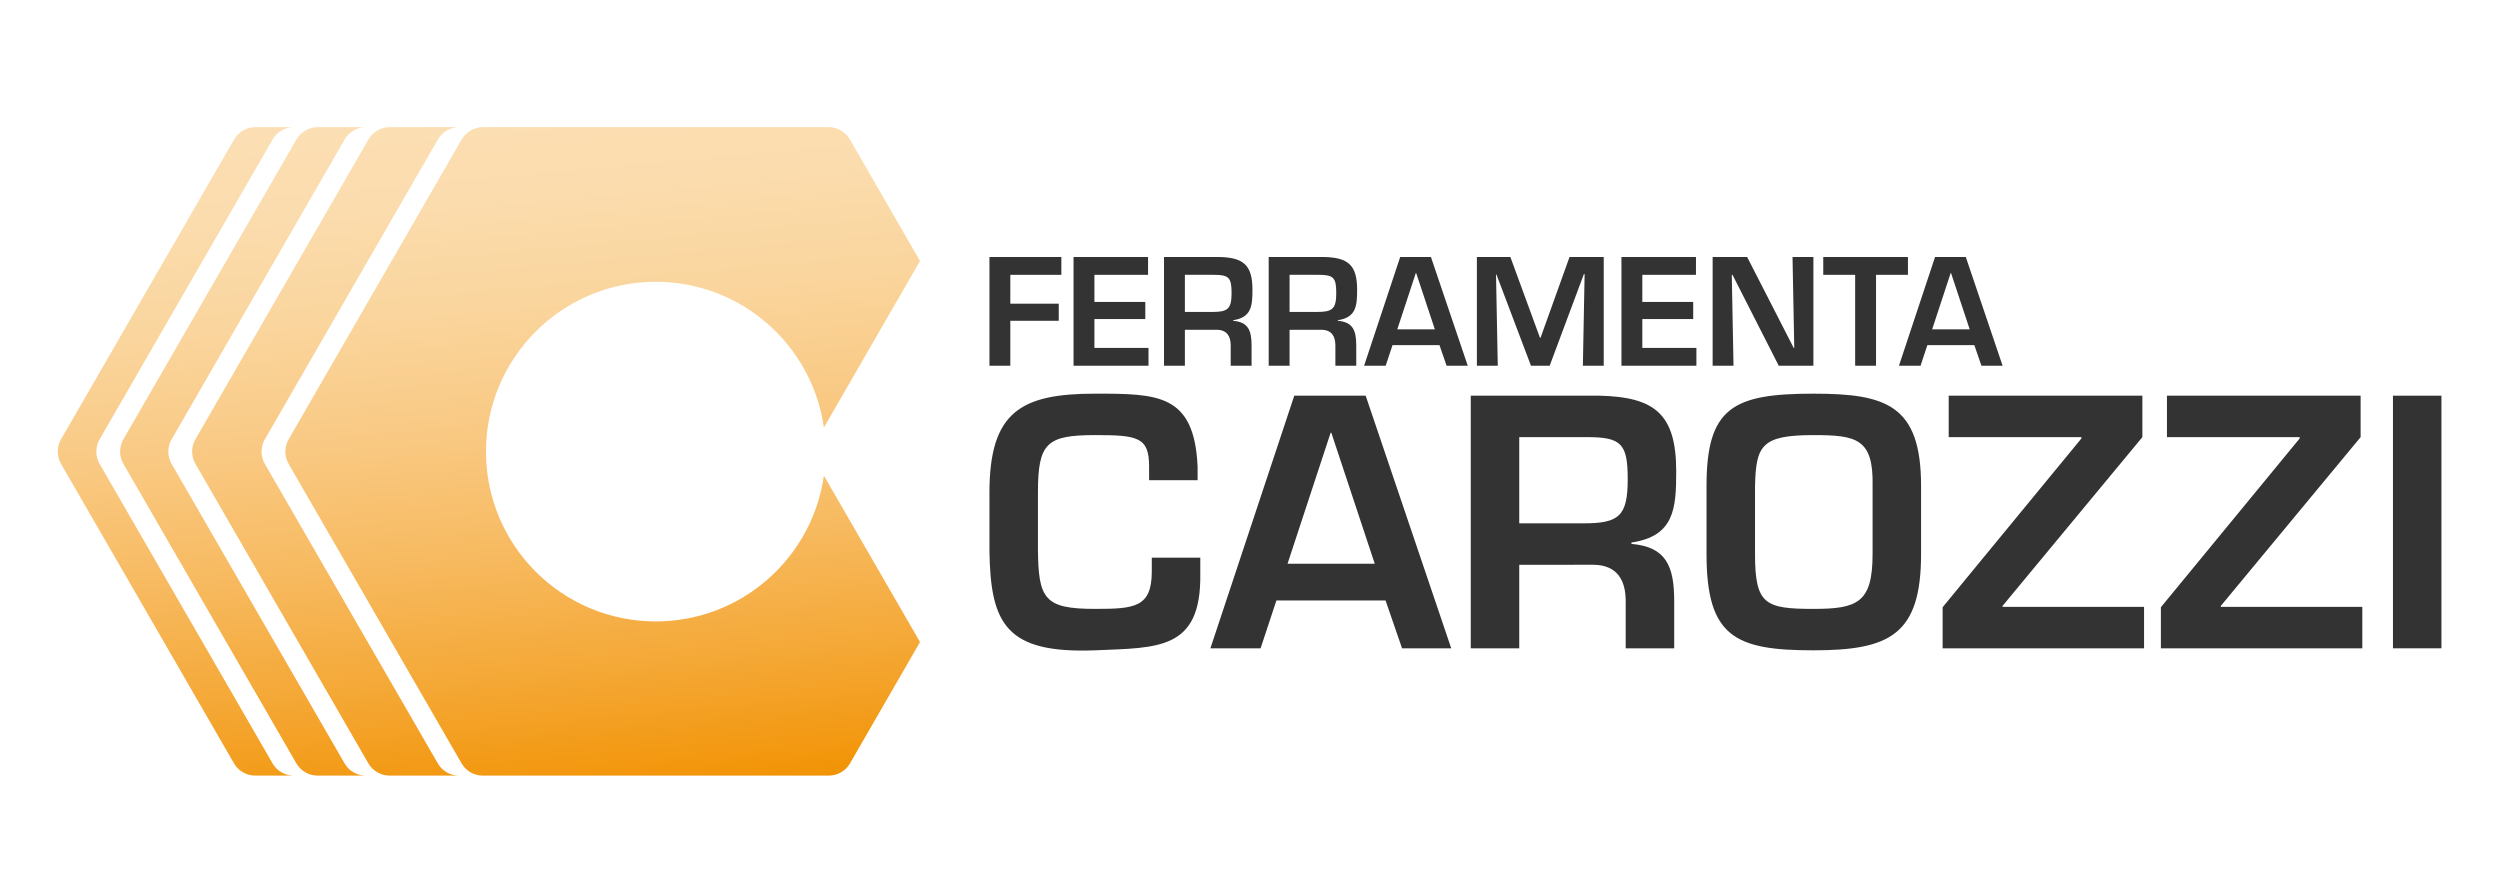
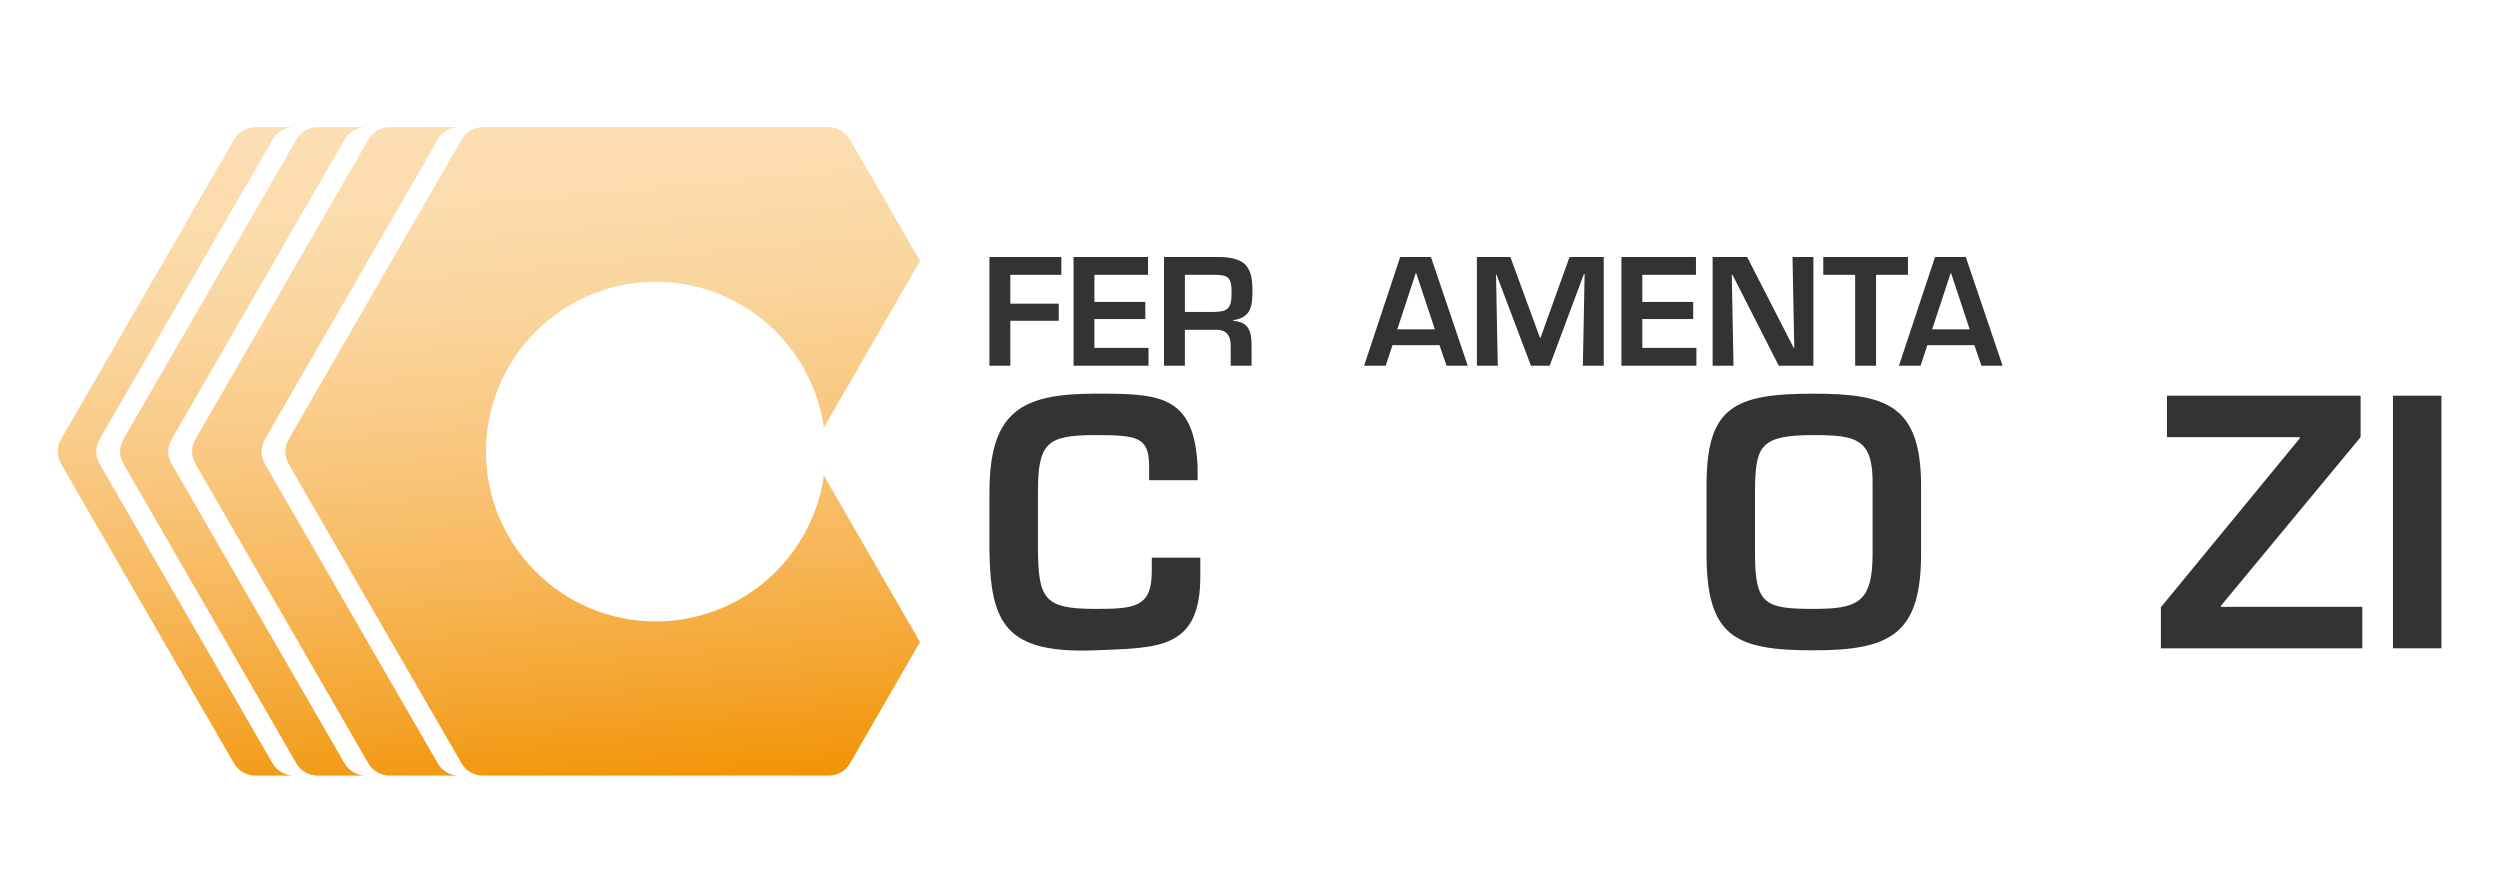
<svg xmlns="http://www.w3.org/2000/svg" xmlns:xlink="http://www.w3.org/1999/xlink" version="1.1" x="0px" y="0px" width="560px" height="200px" viewBox="-183.5 0 560 200" enable-background="new -183.5 0 560 200" xml:space="preserve">
  <g id="Layer_1" display="none">
    <polygon display="inline" fill="#244D25" points="163.809,75.876 124.956,75.876 124.956,31.006 141.007,28.237 141.007,63.321    163.809,62.263  " />
    <polygon display="inline" fill="#244D25" points="284.238,156.557 266.654,153.469 228.107,29.399 214.73,75.876 198.126,75.876    217.521,14.955 238.568,11.529  " />
    <polygon display="inline" fill="#244D25" points="231.402,147.322 215.67,144.563 240.057,67.86 247.553,91.991  " />
-     <polygon display="inline" fill="#3D9745" points="32.884,189.35 14.788,194.043 75.048,4.611 94.253,8.075 115.821,75.876    99.192,75.876 84.098,28.417  " />
    <polygon display="inline" fill="#244D25" points="217.926,83.531 217.926,99.789 203.477,99.128 203.477,142.447 187.393,139.645    187.325,98.375 172.938,97.707 172.938,83.531  " />
    <polygon display="inline" fill="#244D25" points="99.771,112.738 99.771,83.531 115.822,83.531 115.822,127.186 76.975,120.424    76.975,83.531 93.029,83.531 93.029,112.025  " />
    <polygon display="inline" fill="#244D25" points="124.958,83.531 163.809,83.531 163.809,135.541 124.958,128.736  " />
    <polygon display="inline" fill="#244D25" points="203.477,17.449 203.477,34.244 188.988,35.833 188.988,75.876 172.941,75.876    172.941,37.661 158.459,39.174 158.459,25.221  " />
    <polygon display="inline" fill="#F0EFEE" points="141.007,96.231 147.756,96.545 147.756,117.785 141.007,117.07 141.007,97.053     " />
    <polygon display="inline" fill="#3D9745" points="56.452,104.678 77.543,171.199 62.147,175.078 48.187,130.641  " />
    <polygon display="inline" fill="#244D25" points="43.444,64.605 38.93,117.785 14.788,194.043 26.949,63.922  " />
    <polyline display="inline" fill="#244D25" points="240.12,67.803 256.091,67.179 284.234,156.557 266.654,153.469  " />
  </g>
  <g id="Layer_2">
    <polygon fill="#333333" points="42.813,68.024 53.659,68.024 53.659,71.856 42.813,71.856 42.813,81.924 38.136,81.924    38.136,57.566 54.244,57.566 54.244,61.562 42.813,61.562  " />
    <polygon fill="#333333" points="61.649,67.634 73.048,67.634 73.048,71.467 61.649,71.467 61.649,77.93 73.763,77.93    73.763,81.924 56.973,81.924 56.973,57.566 73.666,57.566 73.666,61.562 61.649,61.562  " />
    <g>
      <g>
        <defs>
          <rect id="SVGID_1_" x="-192.677" y="8.878" width="578.177" height="184.224" />
        </defs>
        <clipPath id="SVGID_2_">
          <use xlink:href="#SVGID_1_" overflow="visible" />
        </clipPath>
        <path clip-path="url(#SVGID_2_)" fill="#333333" d="M81.915,73.87v8.054h-4.677V57.566h12.438     c5.326,0.13,7.372,1.787,7.372,7.308c0,3.604-0.195,6.235-4.319,6.852v0.13c3.313,0.292,4.124,2.078,4.124,5.521v4.547h-4.676     v-4.547c0-2.046-0.845-3.475-3.085-3.507H81.915L81.915,73.87z M88.085,69.875c3.443,0,4.287-0.682,4.287-4.254     c0-3.443-0.618-4.06-3.962-4.06h-6.495v8.313H88.085z" />
      </g>
      <g>
        <defs>
-           <rect id="SVGID_3_" x="-192.677" y="8.878" width="578.177" height="184.224" />
-         </defs>
+           </defs>
        <clipPath id="SVGID_4_">
          <use xlink:href="#SVGID_3_" overflow="visible" />
        </clipPath>
        <path clip-path="url(#SVGID_4_)" fill="#333333" d="M105.363,73.87v8.054h-4.677V57.566h12.438     c5.327,0.13,7.372,1.787,7.372,7.308c0,3.604-0.195,6.235-4.319,6.852v0.13c3.313,0.292,4.124,2.078,4.124,5.521v4.547h-4.676     v-4.547c0-2.046-0.845-3.475-3.085-3.507H105.363L105.363,73.87z M111.534,69.875c3.442,0,4.287-0.682,4.287-4.254     c0-3.443-0.618-4.06-3.962-4.06h-6.495v8.313H111.534z" />
      </g>
      <g>
        <defs>
          <rect id="SVGID_5_" x="-192.677" y="8.878" width="578.177" height="184.224" />
        </defs>
        <clipPath id="SVGID_6_">
          <use xlink:href="#SVGID_5_" overflow="visible" />
        </clipPath>
        <path clip-path="url(#SVGID_6_)" fill="#333333" d="M128.421,77.313l-1.526,4.611h-4.838l8.086-24.357h6.886l8.248,24.357h-4.741     l-1.591-4.611H128.421z M133.715,61.139h-0.065l-4.157,12.633h8.412L133.715,61.139z" />
      </g>
      <g>
        <defs>
          <rect id="SVGID_7_" x="-192.677" y="8.878" width="578.177" height="184.224" />
        </defs>
        <clipPath id="SVGID_8_">
          <use xlink:href="#SVGID_7_" overflow="visible" />
        </clipPath>
        <polygon clip-path="url(#SVGID_8_)" fill="#333333" points="163.627,81.924 159.438,81.924 151.707,61.497 151.609,61.497      152,81.924 147.323,81.924 147.323,57.566 154.824,57.566 161.451,75.655 161.581,75.655 168.075,57.566 175.739,57.566      175.739,81.924 171.063,81.924 171.453,61.399 171.291,61.399    " />
      </g>
      <g>
        <defs>
          <rect id="SVGID_9_" x="-192.677" y="8.878" width="578.177" height="184.224" />
        </defs>
        <clipPath id="SVGID_10_">
          <use xlink:href="#SVGID_9_" overflow="visible" />
        </clipPath>
        <polygon clip-path="url(#SVGID_10_)" fill="#333333" points="184.38,67.634 195.778,67.634 195.778,71.467 184.38,71.467      184.38,77.93 196.493,77.93 196.493,81.924 179.703,81.924 179.703,57.566 196.396,57.566 196.396,61.562 184.38,61.562    " />
      </g>
      <g>
        <defs>
          <rect id="SVGID_11_" x="-192.677" y="8.878" width="578.177" height="184.224" />
        </defs>
        <clipPath id="SVGID_12_">
          <use xlink:href="#SVGID_11_" overflow="visible" />
        </clipPath>
        <polygon clip-path="url(#SVGID_12_)" fill="#333333" points="218.025,57.566 222.701,57.566 222.701,81.924 214.94,81.924      204.579,61.562 204.418,61.562 204.807,81.924 200.131,81.924 200.131,57.566 207.859,57.566 218.285,77.93 218.415,77.93    " />
      </g>
      <g>
        <defs>
          <rect id="SVGID_13_" x="-192.677" y="8.878" width="578.177" height="184.224" />
        </defs>
        <clipPath id="SVGID_14_">
          <use xlink:href="#SVGID_13_" overflow="visible" />
        </clipPath>
        <polygon clip-path="url(#SVGID_14_)" fill="#333333" points="236.732,81.924 232.056,81.924 232.056,61.562 224.911,61.562      224.911,57.566 243.877,57.566 243.877,61.562 236.732,61.562    " />
      </g>
      <g>
        <defs>
          <rect id="SVGID_15_" x="-192.677" y="8.878" width="578.177" height="184.224" />
        </defs>
        <clipPath id="SVGID_16_">
          <use xlink:href="#SVGID_15_" overflow="visible" />
        </clipPath>
        <path clip-path="url(#SVGID_16_)" fill="#333333" d="M248.229,77.313l-1.526,4.611h-4.839l8.086-24.357h6.886l8.249,24.357     h-4.742l-1.591-4.611H248.229z M253.523,61.139h-0.065l-4.157,12.633h8.412L253.523,61.139z" />
      </g>
      <g>
        <defs>
          <rect id="SVGID_17_" x="-192.677" y="8.878" width="578.177" height="184.224" />
        </defs>
        <clipPath id="SVGID_18_">
          <use xlink:href="#SVGID_17_" overflow="visible" />
        </clipPath>
        <path clip-path="url(#SVGID_18_)" fill="#333333" d="M73.898,107.57v-3.092c0-6.564-2.565-7.017-12.071-7.017     C50.886,97.461,49,99.272,49,110.363v12.524c0.076,11.316,1.433,13.504,12.827,13.504c8.751,0,12.674-0.302,12.674-8.375v-3.093     h10.865v3.697c0.226,17.051-9.507,16.447-23.54,17.051c-19.918,0.755-23.464-5.81-23.691-22.332v-12.977     c0-18.108,7.016-22.182,23.691-22.182c14.108,0,22.181,0.076,22.936,16.297v3.092H73.898z" />
      </g>
      <g>
        <defs>
          <rect id="SVGID_19_" x="-192.677" y="8.878" width="578.177" height="184.224" />
        </defs>
        <clipPath id="SVGID_20_">
          <use xlink:href="#SVGID_19_" overflow="visible" />
        </clipPath>
-         <path clip-path="url(#SVGID_20_)" fill="#333333" d="M102.417,134.506l-3.545,10.714H87.629l18.787-56.585h15.995l19.165,56.585     H130.56l-3.697-10.714H102.417z M114.715,96.933h-0.151l-9.657,29.349h19.541L114.715,96.933z" />
      </g>
      <g>
        <defs>
          <rect id="SVGID_21_" x="-192.677" y="8.878" width="578.177" height="184.224" />
        </defs>
        <clipPath id="SVGID_22_">
          <use xlink:href="#SVGID_21_" overflow="visible" />
        </clipPath>
-         <path clip-path="url(#SVGID_22_)" fill="#333333" d="M156.813,126.508v18.712H145.95V88.634h28.896     c12.374,0.302,17.127,4.149,17.127,16.975c0,8.375-0.452,14.486-10.034,15.92v0.301c7.695,0.68,9.582,4.829,9.582,12.827v10.563     h-10.864v-10.563c0-4.754-1.962-8.073-7.168-8.149H156.813z M171.149,117.229c7.997,0,9.959-1.584,9.959-9.884     c0-7.997-1.434-9.431-9.204-9.431h-15.091v19.314H171.149L171.149,117.229z" />
      </g>
      <g>
        <defs>
          <rect id="SVGID_23_" x="-192.677" y="8.878" width="578.177" height="184.224" />
        </defs>
        <clipPath id="SVGID_24_">
          <use xlink:href="#SVGID_23_" overflow="visible" />
        </clipPath>
        <path clip-path="url(#SVGID_24_)" fill="#333333" d="M246.821,108.854v15.241c0,18.107-7.016,21.577-24.143,21.577     c-17.504,0-23.917-3.018-23.917-21.577v-15.241c0-17.579,5.96-20.672,23.917-20.672     C238.976,88.181,246.821,90.671,246.821,108.854 M209.626,108.854v15.241c0,11.241,2.188,12.297,13.053,12.297     c9.884,0,13.279-1.357,13.279-12.297v-15.241c0.226-10.638-3.622-11.392-13.279-11.392     C210.984,97.461,209.853,99.875,209.626,108.854" />
      </g>
      <g>
        <defs>
          <rect id="SVGID_25_" x="-192.677" y="8.878" width="578.177" height="184.224" />
        </defs>
        <clipPath id="SVGID_26_">
          <use xlink:href="#SVGID_25_" overflow="visible" />
        </clipPath>
-         <polygon clip-path="url(#SVGID_26_)" fill="#333333" points="296.391,97.914 265.08,135.713 265.08,135.939 296.769,135.939      296.769,145.22 251.649,145.22 251.649,136.015 282.734,98.215 282.734,97.914 253.008,97.914 253.008,88.634 296.391,88.634         " />
      </g>
      <g>
        <defs>
          <rect id="SVGID_27_" x="-192.677" y="8.878" width="578.177" height="184.224" />
        </defs>
        <clipPath id="SVGID_28_">
          <use xlink:href="#SVGID_27_" overflow="visible" />
        </clipPath>
        <polygon clip-path="url(#SVGID_28_)" fill="#333333" points="345.279,97.914 313.969,135.713 313.969,135.939 345.657,135.939      345.657,145.22 300.539,145.22 300.539,136.015 331.623,98.215 331.623,97.914 301.897,97.914 301.897,88.634 345.279,88.634         " />
      </g>
      <g>
        <defs>
          <rect id="SVGID_29_" x="-192.677" y="8.878" width="578.177" height="184.224" />
        </defs>
        <clipPath id="SVGID_30_">
          <use xlink:href="#SVGID_29_" overflow="visible" />
        </clipPath>
        <rect x="352.521" y="88.634" clip-path="url(#SVGID_30_)" fill="#333333" width="10.865" height="56.585" />
      </g>
    </g>
    <g>
      <g>
        <defs>
          <path id="SVGID_31_" d="M-126.336,28.481c-1.95,0-3.769,1.091-4.745,2.785l-38.752,67.136c-0.974,1.691-0.974,3.799,0,5.491      l38.752,67.11c0.976,1.692,2.794,2.731,4.745,2.731h8.641c-1.951,0-3.769-1.034-4.745-2.728l-38.752-67.101      c-0.974-1.689-0.974-3.795,0-5.486l38.752-67.152c0.976-1.693,2.794-2.787,4.745-2.787H-126.336z M-112.367,28.481      c-1.951,0-3.769,1.091-4.744,2.785l-38.753,67.136c-0.974,1.691-0.974,3.799,0,5.491l38.753,67.11      c0.975,1.692,2.793,2.731,4.744,2.731h10.801c-1.951,0-3.769-1.034-4.745-2.728l-38.752-67.101      c-0.975-1.689-0.975-3.795,0-5.486l38.752-67.152c0.976-1.693,2.794-2.787,4.745-2.787H-112.367z M-96.237,28.481      c-1.951,0-3.769,1.091-4.745,2.785l-38.752,67.136c-0.974,1.691-0.974,3.799,0,5.491l38.752,67.11      c0.976,1.692,2.794,2.731,4.745,2.731h15.553c-1.95,0-3.769-1.034-4.745-2.728l-38.752-67.101c-0.974-1.689-0.974-3.795,0-5.486      l38.752-67.152c0.976-1.693,2.794-2.787,4.745-2.787H-96.237z M-75.355,28.481c-1.951,0-3.77,1.093-4.745,2.787l-38.753,67.152      c-0.974,1.691-0.974,3.797,0,5.486l38.753,67.101c0.975,1.693,2.794,2.728,4.745,2.728H2.147c1.951,0,3.77-1.033,4.744-2.727      l15.691-27.188L1.05,106.541c-2.612,18.46-18.472,32.658-37.653,32.658c-21.008,0-38.036-17.031-38.036-38.037      c0-21.006,17.028-38.038,38.036-38.038c19.177,0,35.035,14.189,37.653,32.644l21.534-37.307L6.892,31.266      c-0.975-1.693-2.793-2.785-4.744-2.785H-75.355z" />
        </defs>
        <clipPath id="SVGID_32_">
          <use xlink:href="#SVGID_31_" overflow="visible" />
        </clipPath>
        <linearGradient id="SVGID_33_" gradientUnits="userSpaceOnUse" x1="0.562" y1="-580.464" x2="0.798" y2="-580.464" gradientTransform="matrix(-51.464 -653.905 653.905 -51.464 379529.344 -29325.758)">
          <stop offset="0" style="stop-color:#F29100" />
          <stop offset="0.169" style="stop-color:#F4A52F" />
          <stop offset="0.365" style="stop-color:#F7B95E" />
          <stop offset="0.553" style="stop-color:#F9C983" />
          <stop offset="0.726" style="stop-color:#FAD59D" />
          <stop offset="0.88" style="stop-color:#FBDCAD" />
          <stop offset="1" style="stop-color:#FBDEB3" />
        </linearGradient>
        <polygon clip-path="url(#SVGID_32_)" fill="url(#SVGID_33_)" points="-169.616,188.86 -182.168,29.375 21.393,13.354      33.945,172.84    " />
      </g>
    </g>
  </g>
  <g id="Layer_3" display="none">
</g>
</svg>